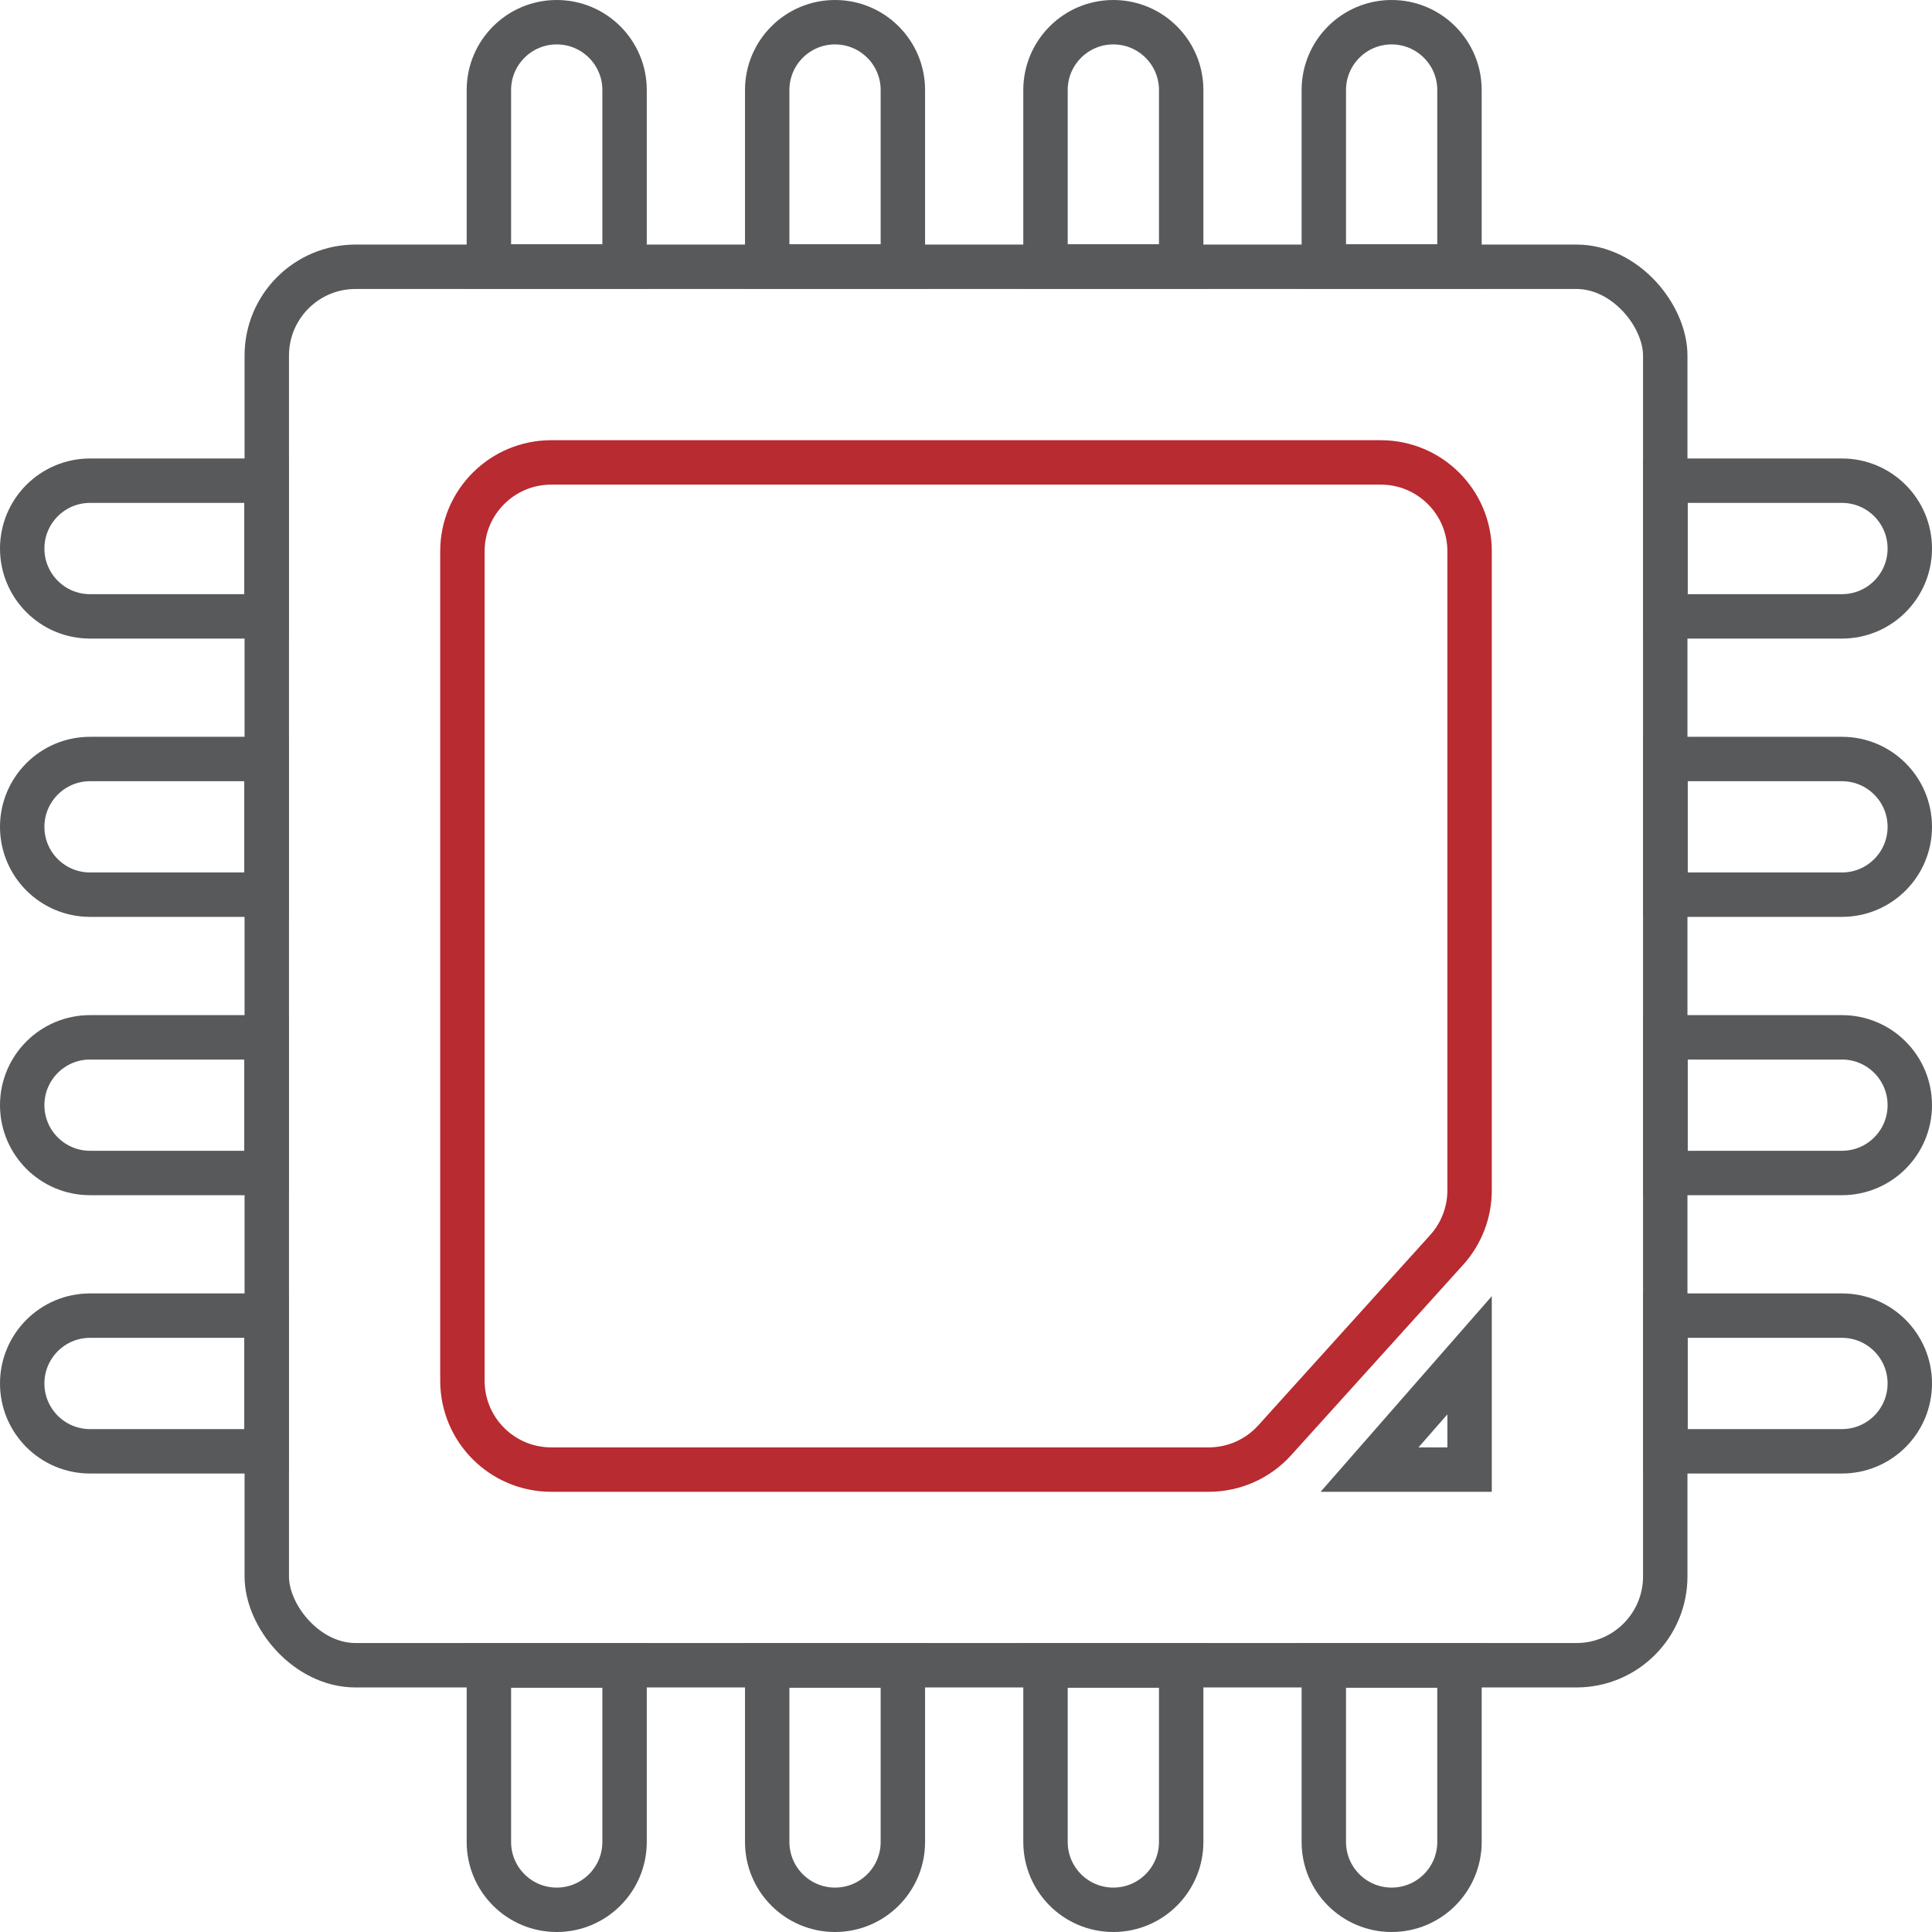
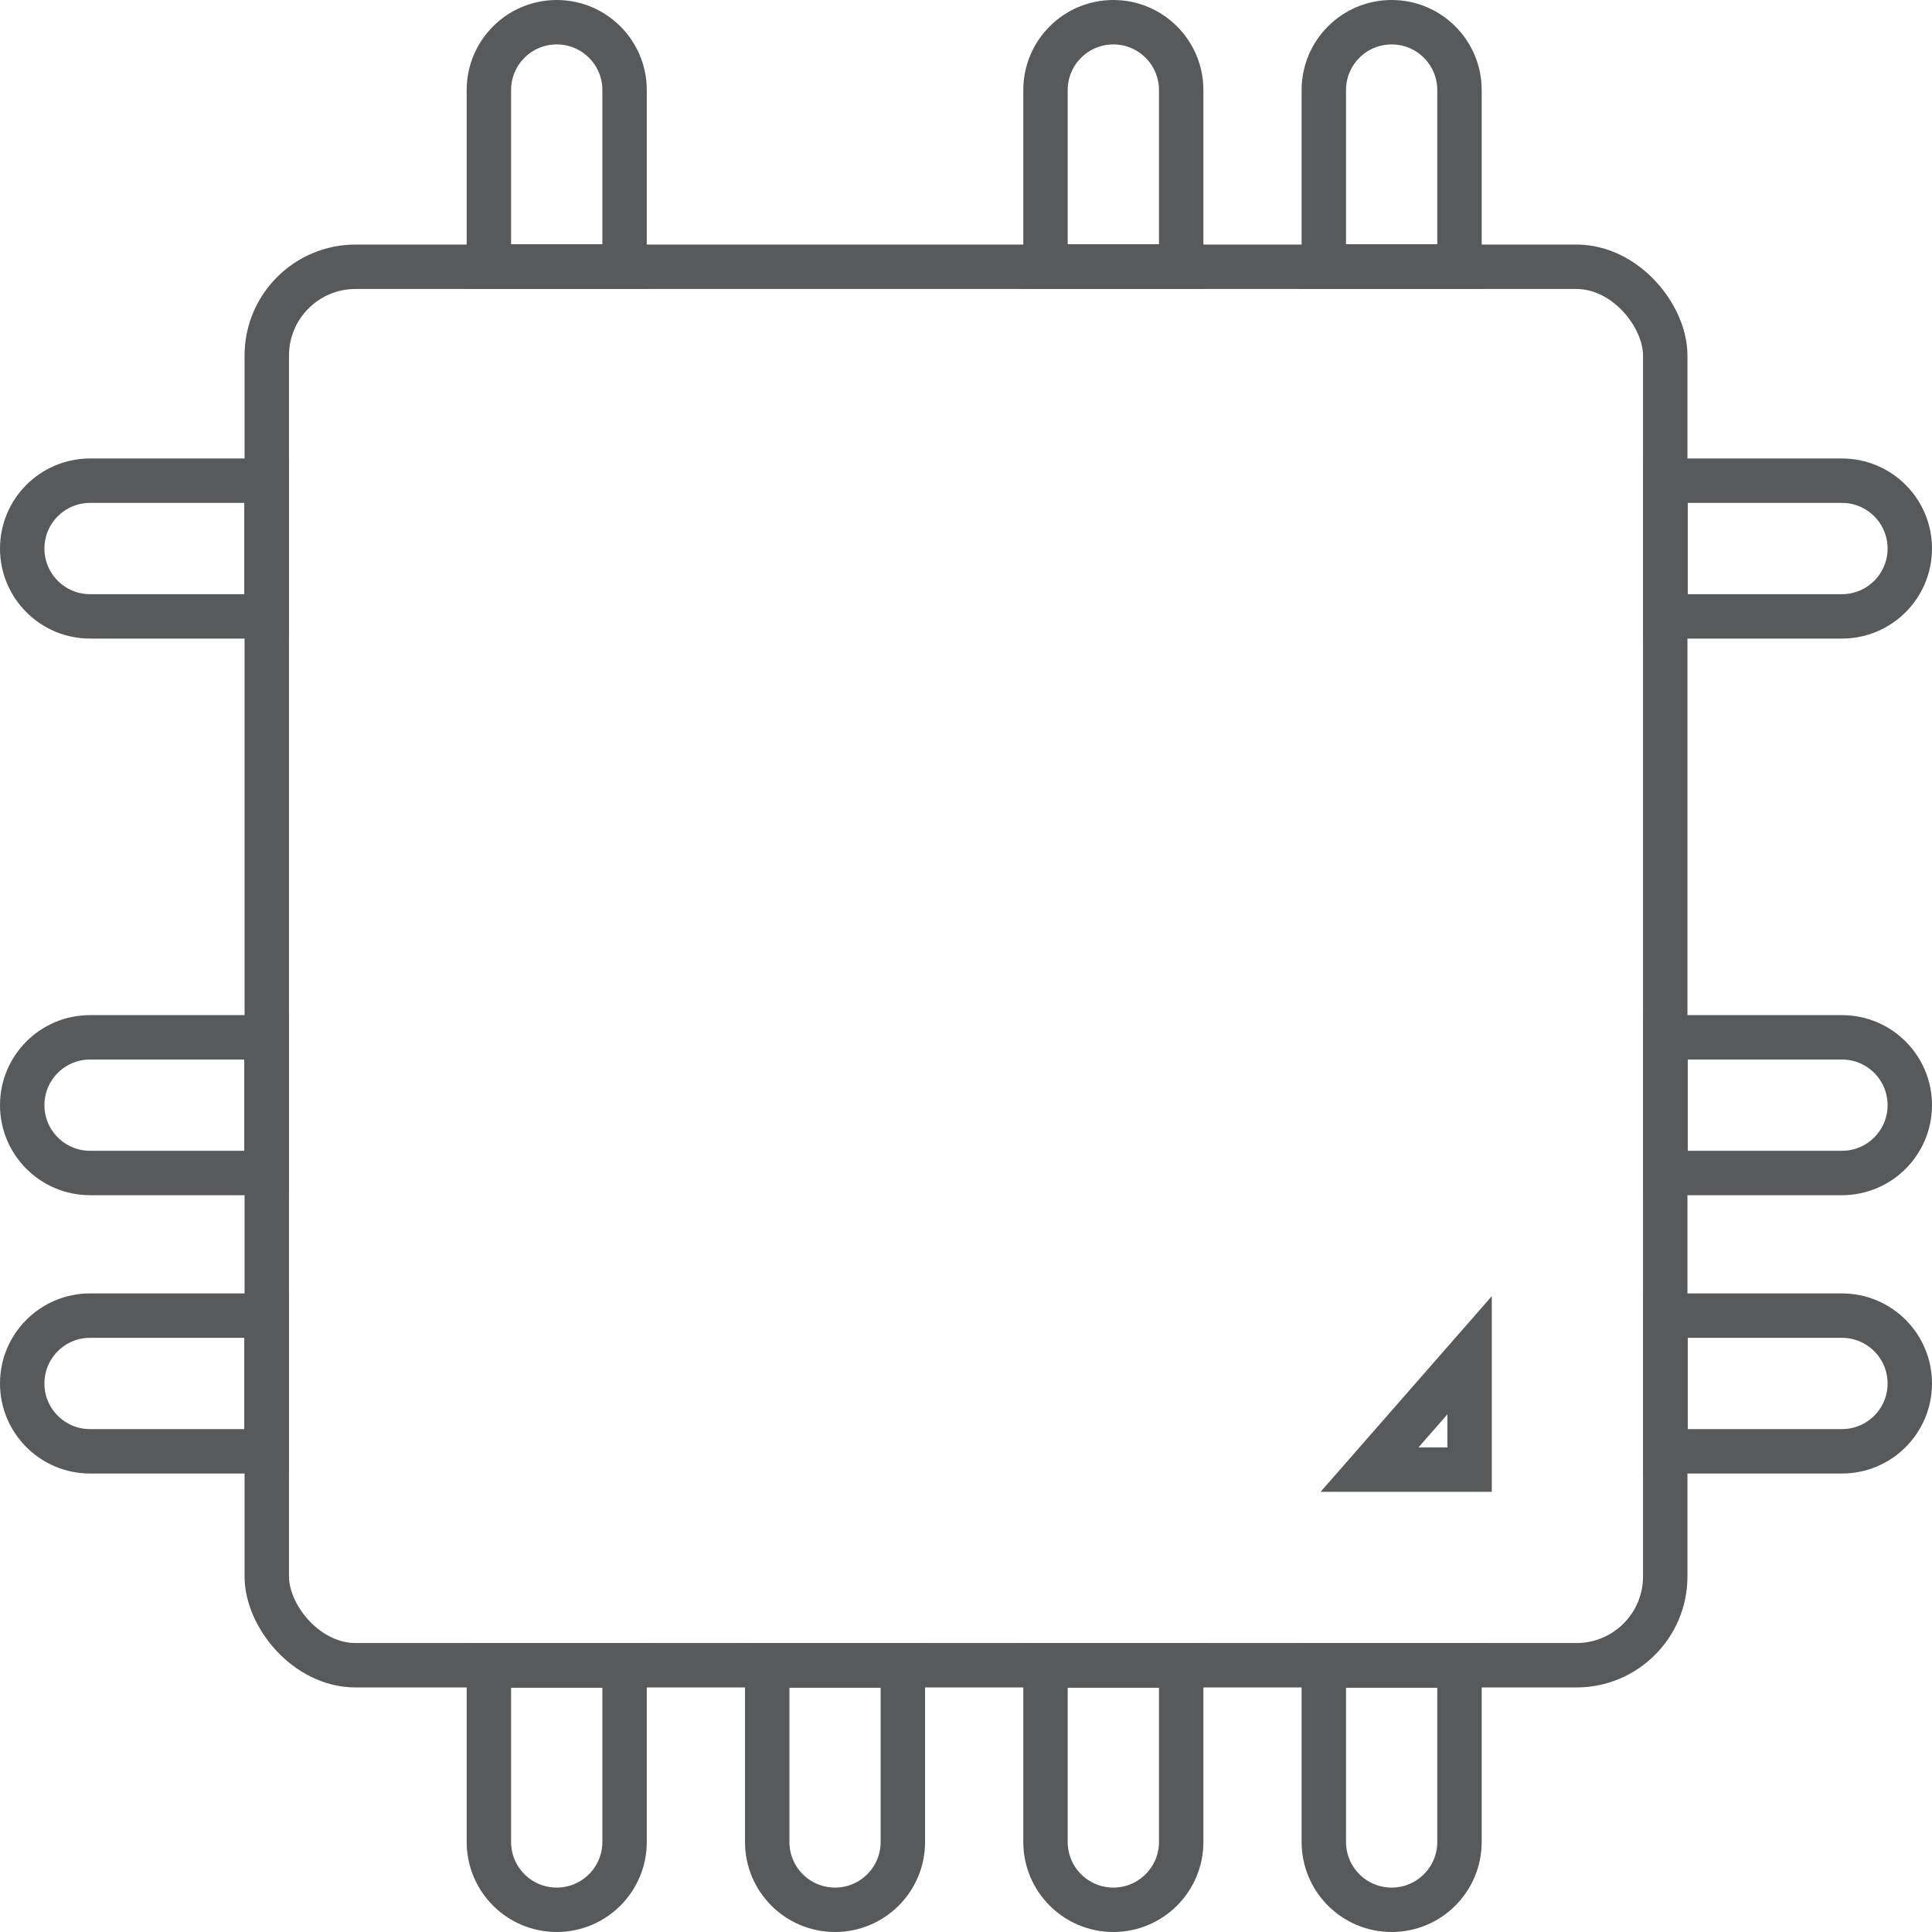
<svg xmlns="http://www.w3.org/2000/svg" width="87" height="87" viewBox="0 0 87 87" fill="none">
  <rect x="12.013" y="12.013" width="62.975" height="62.975" rx="4" stroke="#58595B" stroke-width="2" />
-   <path d="M24.823 20.823H62.177C64.386 20.823 66.177 22.614 66.177 24.823V53.603C66.177 54.593 65.81 55.549 65.146 56.284L57.401 64.858C56.642 65.698 55.564 66.177 54.432 66.177H24.823C22.614 66.177 20.823 64.386 20.823 62.177V24.823C20.823 22.614 22.614 20.823 24.823 20.823Z" stroke="#B82B30" stroke-width="2" />
  <path d="M66.177 61.029L66.177 66.177L61.672 66.177L66.177 61.029Z" stroke="#58595B" stroke-width="2" />
  <path d="M28.125 4.055V12H22.015V4.055C22.015 2.368 23.383 1 25.07 1C26.757 1 28.125 2.368 28.125 4.055Z" stroke="#58595B" stroke-width="2" />
-   <path d="M40.657 4.055V12H34.548V4.055C34.548 2.368 35.916 1 37.602 1C39.29 1 40.657 2.368 40.657 4.055Z" stroke="#58595B" stroke-width="2" />
  <path d="M53.19 4.055V12H47.08V4.055C47.08 2.368 48.448 1 50.135 1C51.822 1 53.19 2.368 53.19 4.055Z" stroke="#58595B" stroke-width="2" />
  <path d="M65.722 4.055V12H59.613V4.055C59.613 2.368 60.98 1 62.667 1C64.355 1 65.722 2.368 65.722 4.055Z" stroke="#58595B" stroke-width="2" />
  <path d="M28.125 82.945V75H22.015V82.945C22.015 84.632 23.383 86 25.07 86C26.757 86 28.125 84.632 28.125 82.945Z" stroke="#58595B" stroke-width="2" />
  <path d="M40.657 82.945V75H34.548V82.945C34.548 84.632 35.916 86 37.602 86C39.29 86 40.657 84.632 40.657 82.945Z" stroke="#58595B" stroke-width="2" />
  <path d="M53.19 82.945V75H47.08V82.945C47.08 84.632 48.448 86 50.135 86C51.822 86 53.19 84.632 53.19 82.945Z" stroke="#58595B" stroke-width="2" />
  <path d="M65.722 82.945V75H59.613V82.945C59.613 84.632 60.98 86 62.667 86C64.355 86 65.722 84.632 65.722 82.945Z" stroke="#58595B" stroke-width="2" />
  <path d="M82.945 27.756L75 27.756L75 21.646L82.945 21.646C84.632 21.646 86 23.014 86 24.701C86 26.388 84.632 27.756 82.945 27.756Z" stroke="#58595B" stroke-width="2" />
-   <path d="M82.945 40.288L75 40.288L75 34.179L82.945 34.179C84.632 34.179 86 35.547 86 37.234C86 38.921 84.632 40.288 82.945 40.288Z" stroke="#58595B" stroke-width="2" />
  <path d="M82.945 52.821L75 52.821L75 46.712L82.945 46.712C84.632 46.712 86 48.079 86 49.766C86 51.453 84.632 52.821 82.945 52.821Z" stroke="#58595B" stroke-width="2" />
  <path d="M82.945 65.354L75 65.354L75 59.244L82.945 59.244C84.632 59.244 86 60.612 86 62.299C86 63.986 84.632 65.354 82.945 65.354Z" stroke="#58595B" stroke-width="2" />
  <path d="M4.055 27.756L12 27.756L12 21.646L4.055 21.646C2.368 21.646 1 23.014 1 24.701C1 26.388 2.368 27.756 4.055 27.756Z" stroke="#58595B" stroke-width="2" />
-   <path d="M4.055 40.288L12 40.288L12 34.179L4.055 34.179C2.368 34.179 1 35.547 1 37.234C1 38.921 2.368 40.288 4.055 40.288Z" stroke="#58595B" stroke-width="2" />
  <path d="M4.055 52.821L12 52.821L12 46.712L4.055 46.712C2.368 46.712 1 48.079 1 49.766C1 51.453 2.368 52.821 4.055 52.821Z" stroke="#58595B" stroke-width="2" />
  <path d="M4.055 65.354L12 65.354L12 59.244L4.055 59.244C2.368 59.244 1 60.612 1 62.299C1 63.986 2.368 65.354 4.055 65.354Z" stroke="#58595B" stroke-width="2" />
</svg>